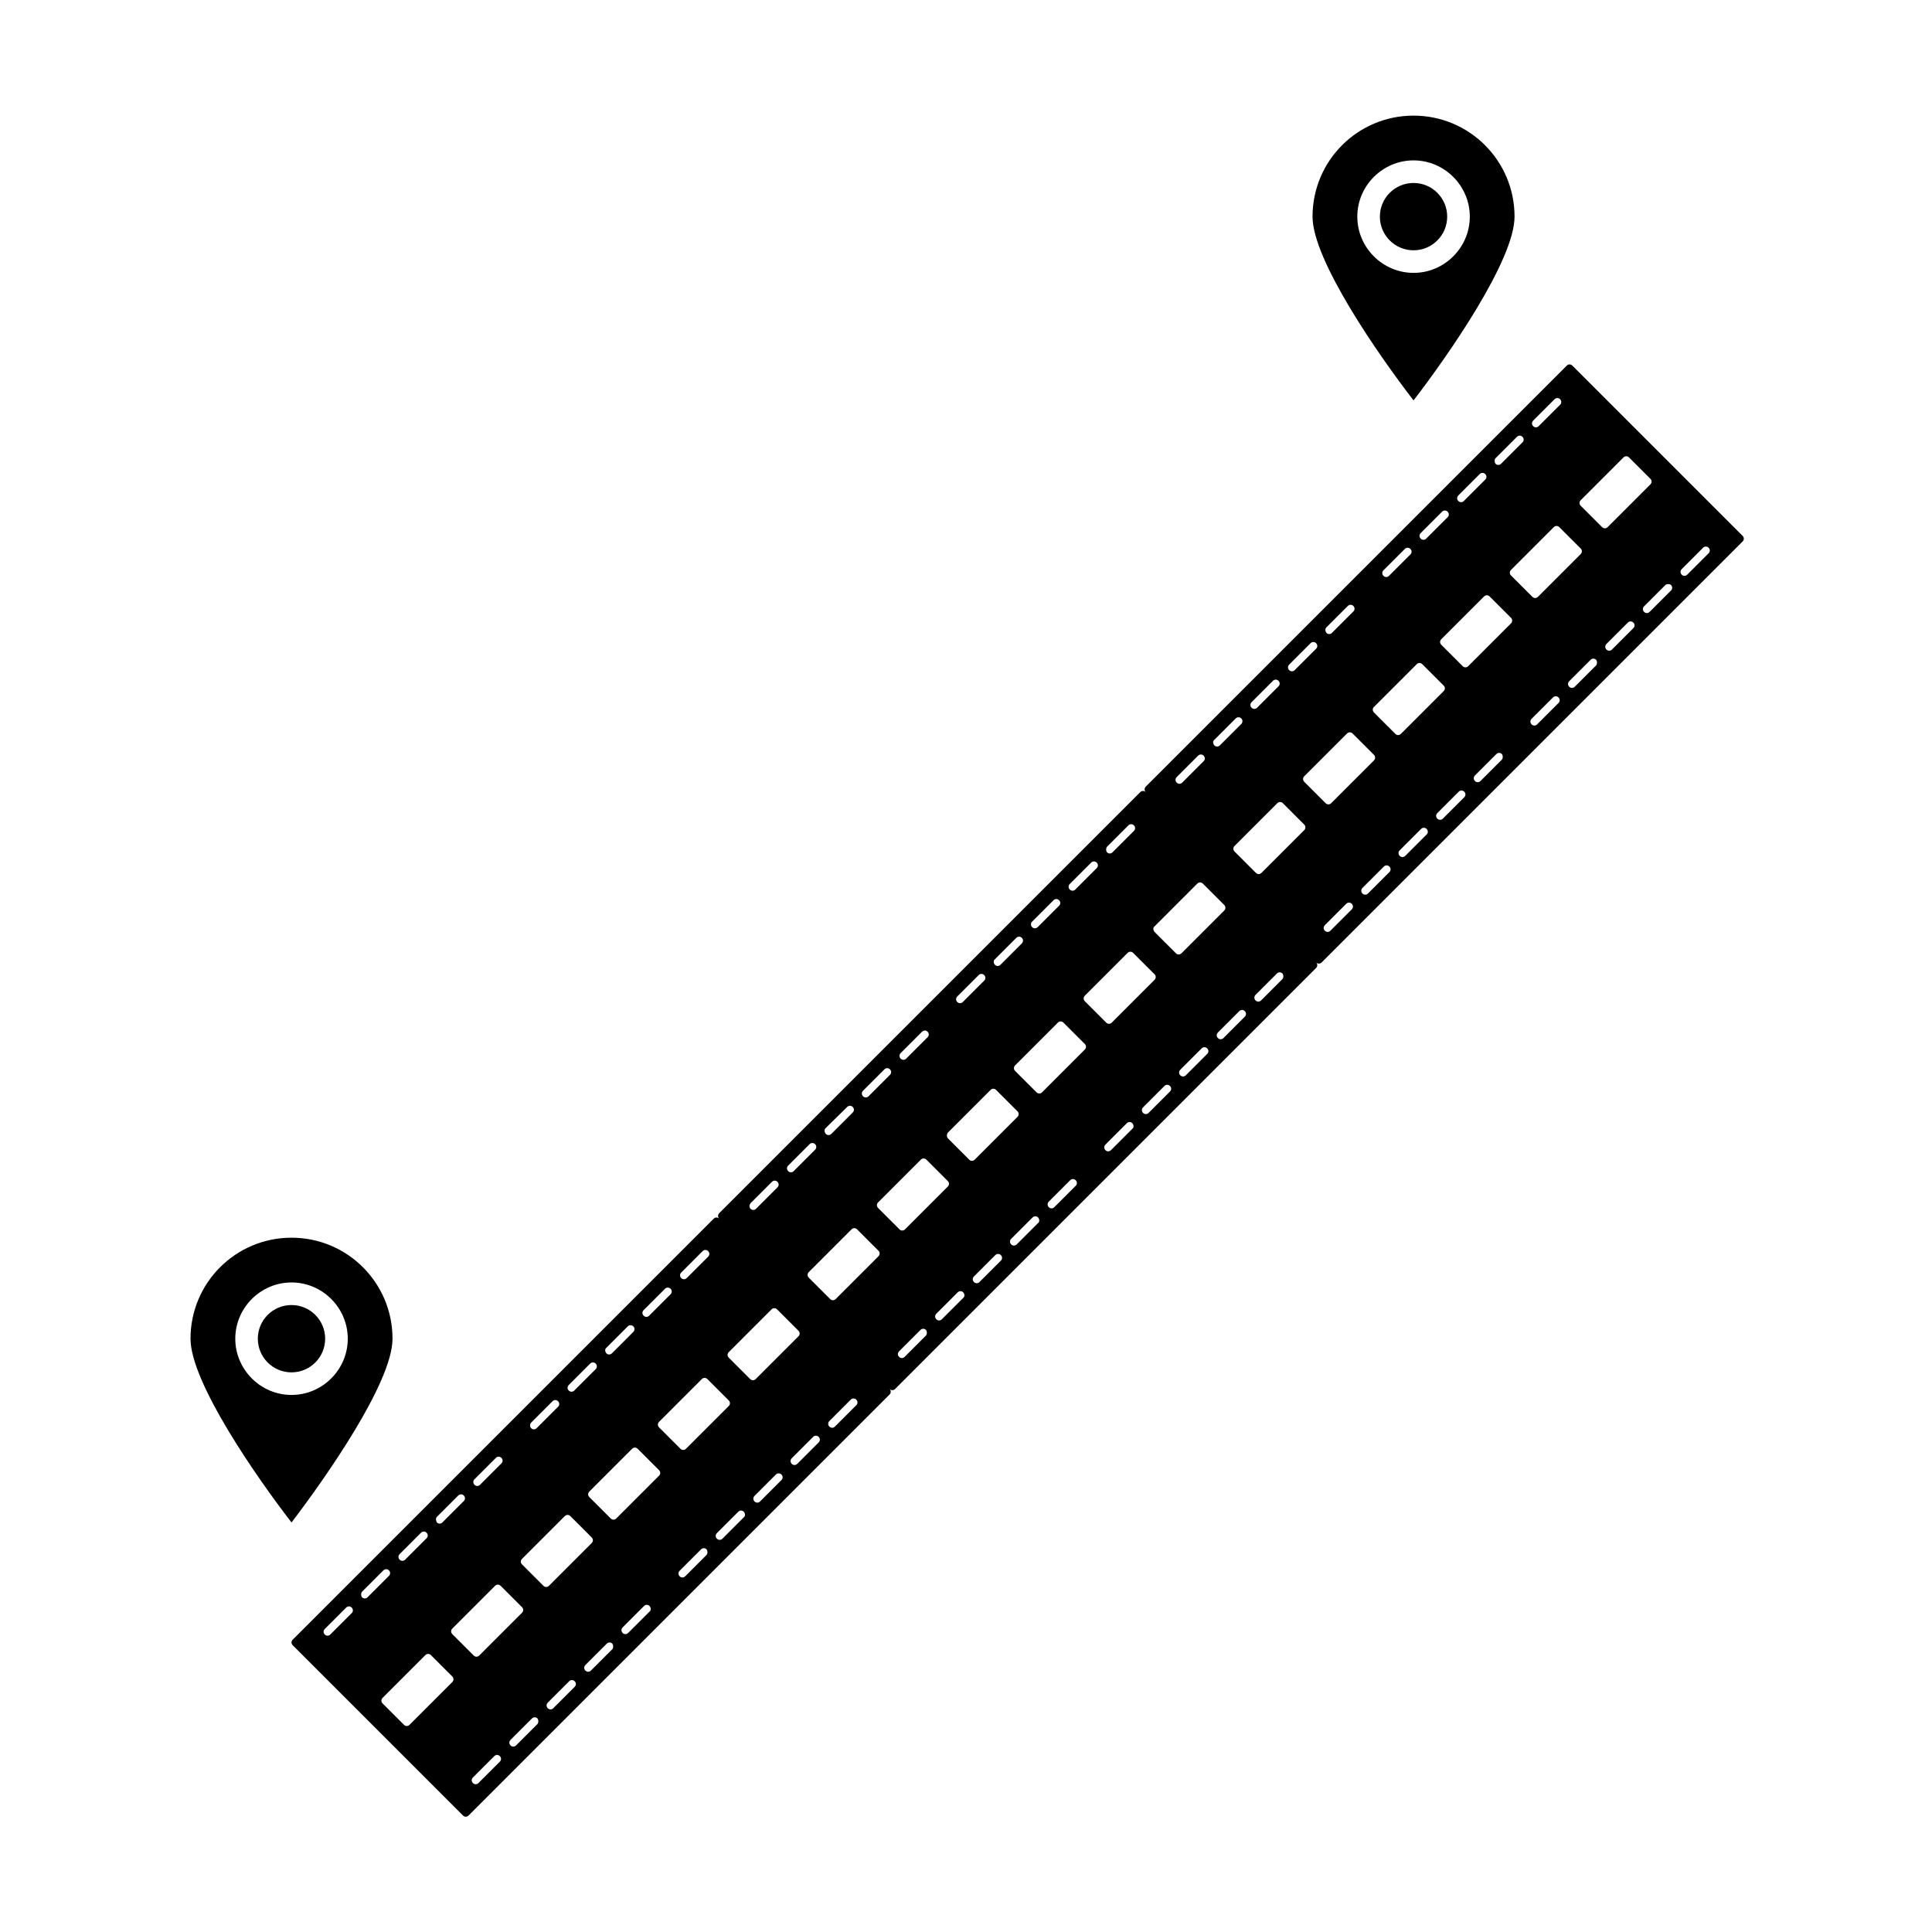
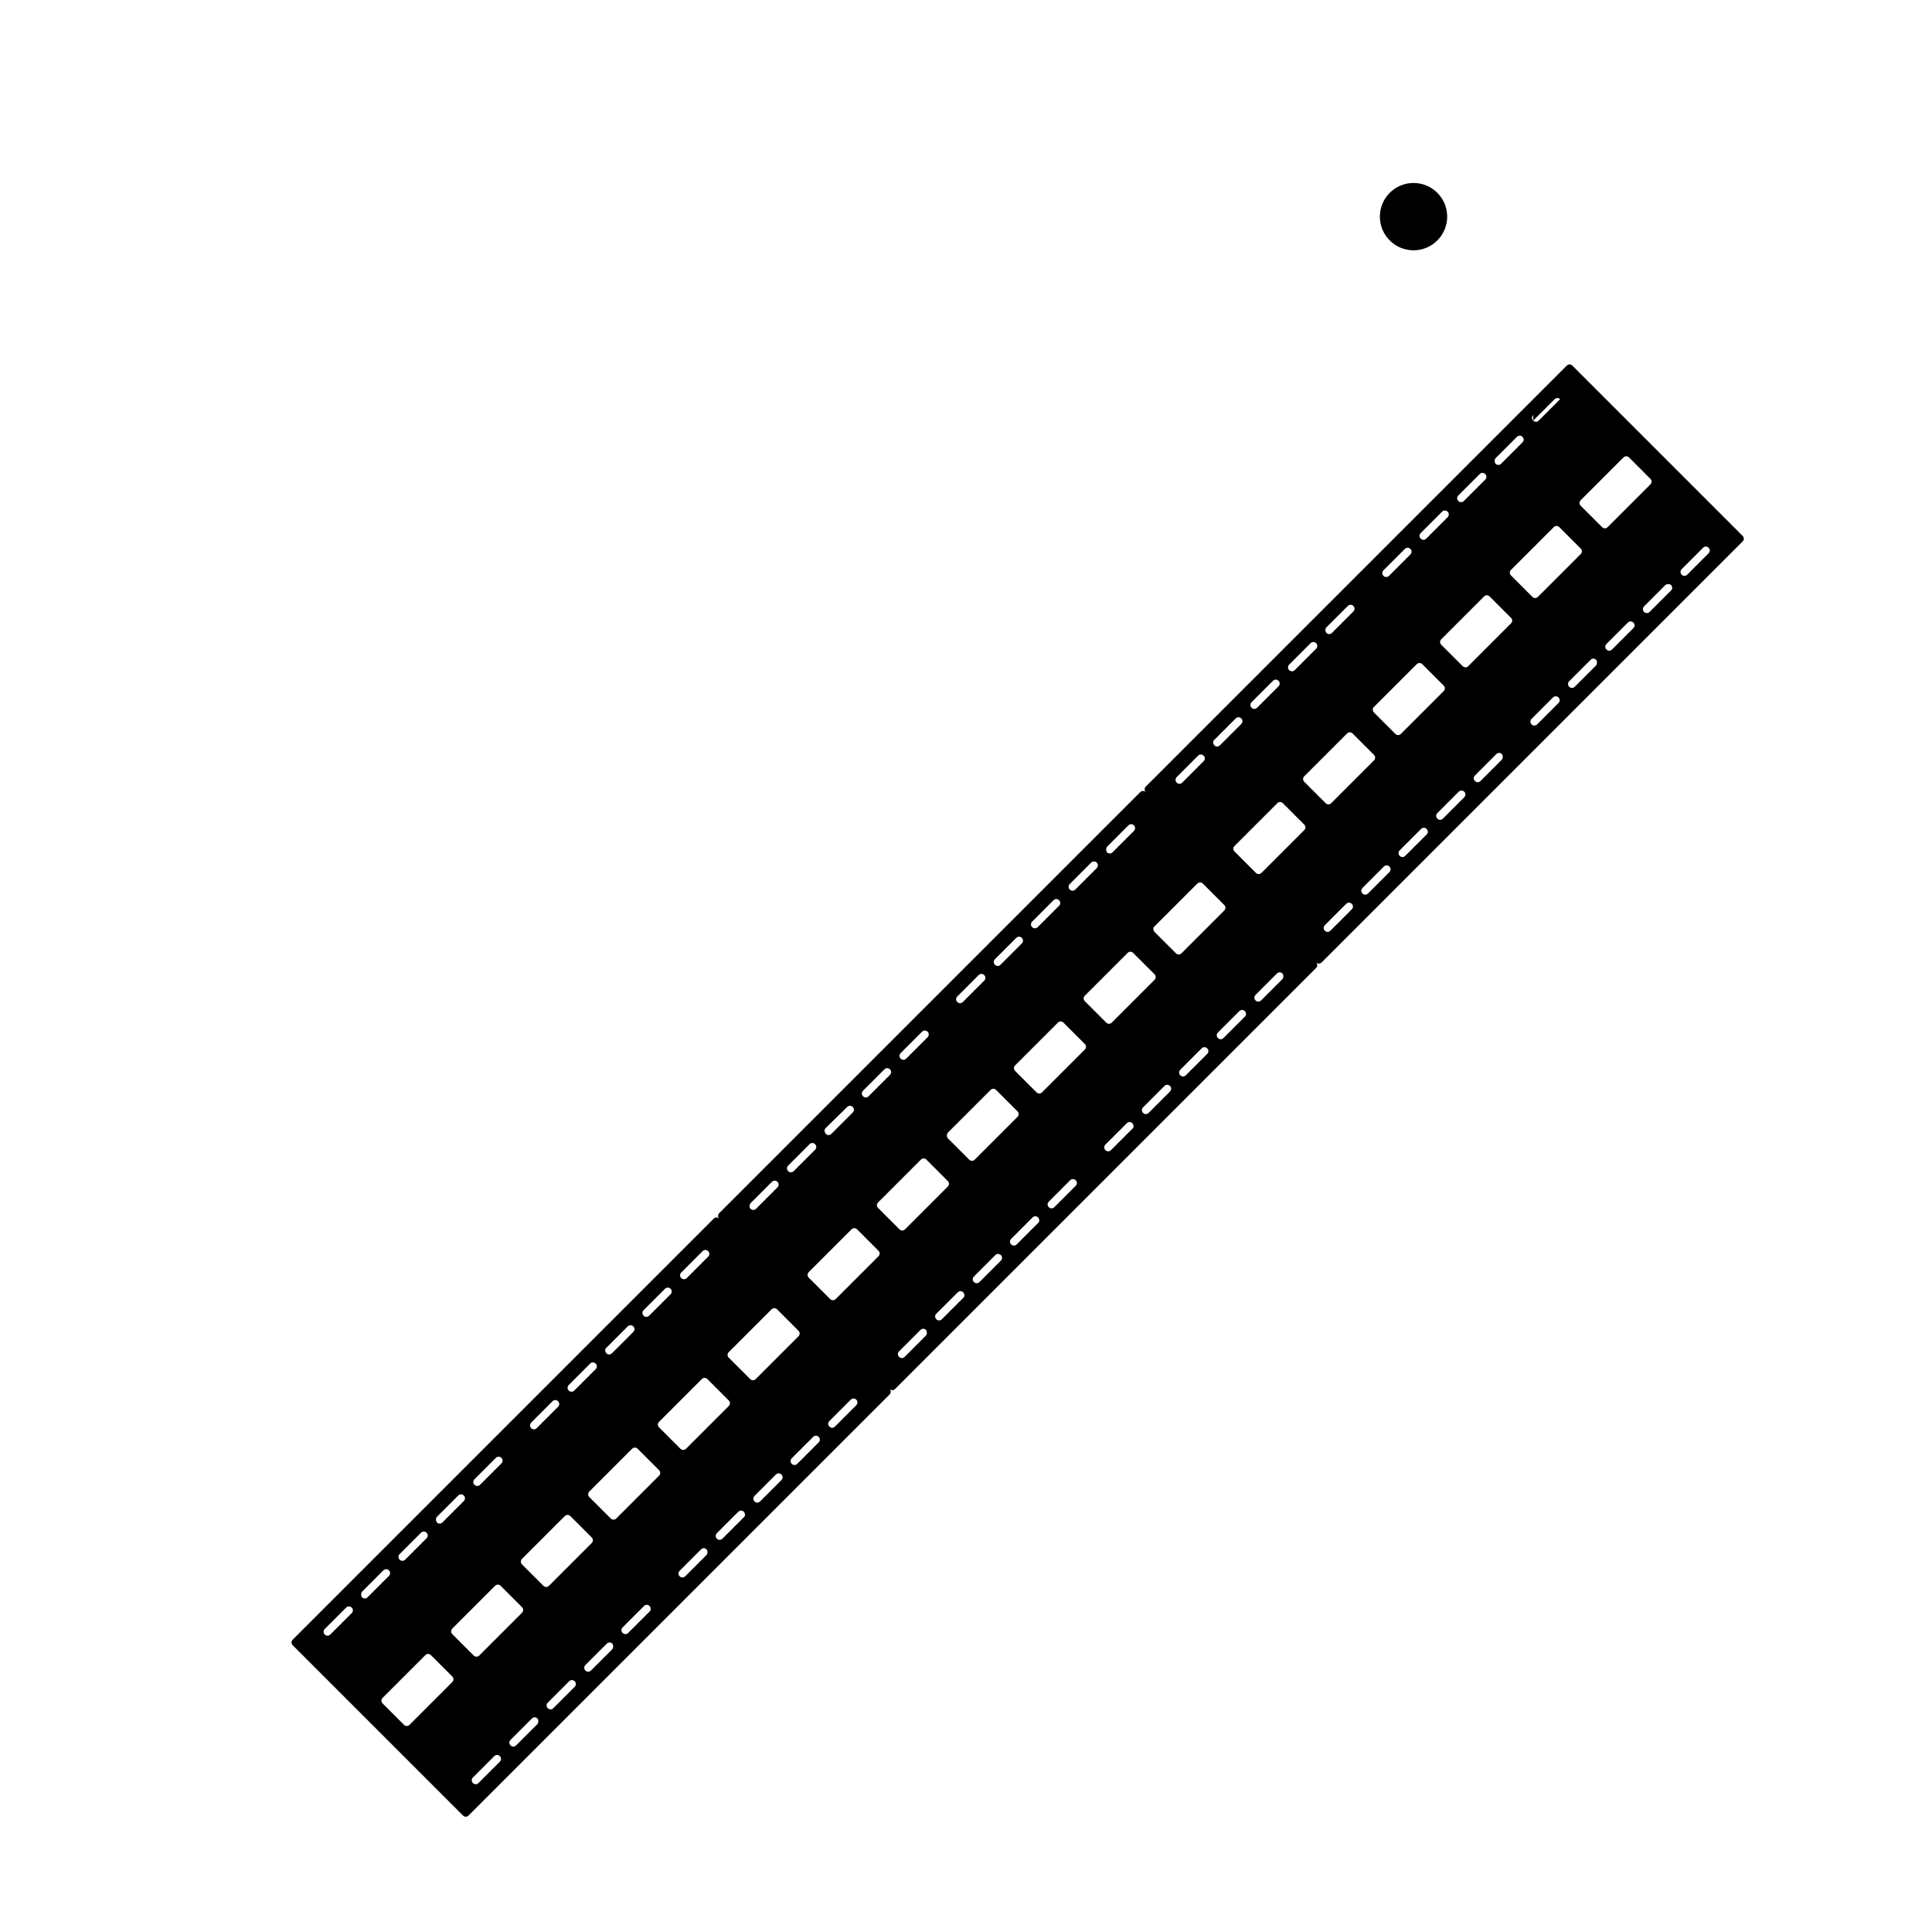
<svg xmlns="http://www.w3.org/2000/svg" fill="#000000" width="800px" height="800px" version="1.1" viewBox="144 144 512 512">
  <g>
    <path d="m527.52 201.41c0 4.926-3.992 8.922-8.918 8.922-4.93 0-8.922-3.996-8.922-8.922 0-4.93 3.992-8.922 8.922-8.922 4.926 0 8.918 3.992 8.918 8.922" />
-     <path d="m545.37 201.41c0-14.801-11.965-26.766-26.766-26.766-14.801 0-26.766 11.965-26.766 26.766 0 11.547 17.527 36.734 26.766 48.703 9.133-11.863 26.766-37.156 26.766-48.703zm-41.668 0c0-8.188 6.719-14.906 14.906-14.906s14.906 6.719 14.906 14.906-6.719 14.906-14.906 14.906c-8.188-0.004-14.906-6.719-14.906-14.906z" />
-     <path d="m230.17 498.77c0 4.93-3.992 8.922-8.922 8.922-4.926 0-8.922-3.992-8.922-8.922 0-4.926 3.996-8.922 8.922-8.922 4.93 0 8.922 3.996 8.922 8.922" />
-     <path d="m248.02 498.77c0-14.801-11.965-26.766-26.766-26.766s-26.766 11.965-26.766 26.766c0 11.547 17.527 36.734 26.766 48.703 9.133-11.965 26.766-37.156 26.766-48.703zm-41.668 0c0-8.188 6.719-14.906 14.906-14.906s14.906 6.719 14.906 14.906-6.719 14.906-14.906 14.906c-8.191 0-14.906-6.719-14.906-14.906z" />
-     <path d="m221.57 580 45.133 45.133c0.418 0.418 1.051 0.418 1.469 0l111.57-111.57c0.418-0.418 0.418-1.051 0-1.469 0.418 0.418 1.051 0.418 1.469 0l111.57-111.57c0.418-0.418 0.418-1.051 0-1.469 0.418 0.418 1.051 0.418 1.469 0l111.57-111.57c0.418-0.418 0.418-1.051 0-1.469l-45.133-45.133c-0.418-0.418-1.051-0.418-1.469 0l-111.57 111.57c-0.418 0.418-0.418 1.051 0 1.469-0.418-0.418-1.051-0.418-1.469 0l-111.57 111.57c-0.418 0.418-0.418 1.051 0 1.469-0.418-0.418-1.051-0.418-1.469 0l-111.57 111.57c-0.422 0.422-0.422 1.051 0 1.469zm54.895 30.859-5.668 5.668c-0.418 0.418-1.051 0.418-1.469 0s-0.418-1.051 0-1.469l5.668-5.668c0.418-0.418 1.051-0.418 1.469 0 0.418 0.418 0.418 1.051 0 1.469zm9.969-9.973-5.668 5.668c-0.418 0.418-1.051 0.418-1.469 0-0.418-0.418-0.418-1.051 0-1.469l5.668-5.668c0.418-0.418 1.051-0.418 1.469 0 0.316 0.422 0.316 1.051 0 1.469zm9.867-9.863-5.668 5.668c-0.418 0.418-1.051 0.418-1.469 0-0.418-0.418-0.418-1.051 0-1.469l5.668-5.668c0.418-0.418 1.051-0.418 1.469 0 0.422 0.418 0.422 1.047 0 1.469zm9.973-9.973-5.668 5.668c-0.418 0.418-1.051 0.418-1.469 0-0.418-0.418-0.418-1.051 0-1.469l5.668-5.668c0.418-0.418 1.051-0.418 1.469 0 0.312 0.418 0.312 1.051 0 1.469zm9.867-9.973-5.668 5.668c-0.418 0.418-1.051 0.418-1.469 0s-0.418-1.051 0-1.469l5.668-5.668c0.418-0.418 1.051-0.418 1.469 0 0.418 0.527 0.418 1.156 0 1.469zm15.113-15.008-5.668 5.668c-0.418 0.418-1.051 0.418-1.469 0-0.418-0.418-0.418-1.051 0-1.469l5.668-5.668c0.418-0.418 1.051-0.418 1.469 0 0.312 0.418 0.312 1.051 0 1.469zm9.867-9.973-5.668 5.668c-0.418 0.418-1.051 0.418-1.469 0s-0.418-1.051 0-1.469l5.668-5.668c0.418-0.418 1.051-0.418 1.469 0 0.418 0.527 0.418 1.156 0 1.469zm9.969-9.863-5.668 5.668c-0.418 0.418-1.051 0.418-1.469 0s-0.418-1.051 0-1.469l5.668-5.668c0.418-0.418 1.051-0.418 1.469 0 0.422 0.418 0.422 1.047 0 1.469zm9.867-9.973-5.668 5.668c-0.418 0.418-1.051 0.418-1.469 0-0.418-0.418-0.418-1.051 0-1.469l5.668-5.668c0.418-0.418 1.051-0.418 1.469 0 0.422 0.418 0.422 1.051 0 1.469zm9.973-9.867-5.668 5.668c-0.418 0.418-1.051 0.418-1.469 0-0.418-0.418-0.418-1.051 0-1.469l5.668-5.668c0.418-0.418 1.051-0.418 1.469 0 0.418 0.422 0.418 1.051 0 1.469zm18.473-18.473-5.668 5.668c-0.418 0.418-1.051 0.418-1.469 0s-0.418-1.051 0-1.469l5.668-5.668c0.418-0.418 1.051-0.418 1.469 0 0.312 0.418 0.312 1.051 0 1.469zm9.867-9.969-5.668 5.668c-0.418 0.418-1.051 0.418-1.469 0-0.418-0.418-0.418-1.051 0-1.469l5.668-5.668c0.418-0.418 1.051-0.418 1.469 0 0.418 0.523 0.418 1.152 0 1.469zm9.969-9.867-5.668 5.668c-0.418 0.418-1.051 0.418-1.469 0-0.418-0.418-0.418-1.051 0-1.469l5.668-5.668c0.418-0.418 1.051-0.418 1.469 0 0.422 0.418 0.422 1.047 0 1.469zm9.867-9.973-5.668 5.668c-0.418 0.418-1.051 0.418-1.469 0-0.418-0.418-0.418-1.051 0-1.469l5.668-5.668c0.418-0.418 1.051-0.418 1.469 0 0.418 0.523 0.418 1.156 0 1.469zm9.973-9.867-5.668 5.668c-0.418 0.418-1.051 0.418-1.469 0s-0.418-1.051 0-1.469l5.668-5.668c0.418-0.418 1.051-0.418 1.469 0 0.418 0.422 0.418 1.051 0 1.469zm15.008-15.113-5.668 5.668c-0.418 0.418-1.051 0.418-1.469 0-0.418-0.418-0.418-1.051 0-1.469l5.668-5.668c0.418-0.418 1.051-0.418 1.469 0 0.418 0.523 0.418 1.156 0 1.469zm9.973-9.867-5.668 5.668c-0.418 0.418-1.051 0.418-1.469 0s-0.418-1.051 0-1.469l5.668-5.668c0.418-0.418 1.051-0.418 1.469 0 0.418 0.422 0.418 1.051 0 1.469zm9.863-9.969-5.668 5.668c-0.418 0.418-1.051 0.418-1.469 0s-0.418-1.051 0-1.469l5.668-5.668c0.418-0.418 1.051-0.418 1.469 0 0.422 0.418 0.422 1.047 0 1.469zm9.973-9.867-5.668 5.668c-0.418 0.418-1.051 0.418-1.469 0-0.418-0.418-0.418-1.051 0-1.469l5.668-5.668c0.418-0.418 1.051-0.418 1.469 0 0.418 0.418 0.418 1.047 0 1.469zm9.973-9.973-5.668 5.668c-0.418 0.418-1.051 0.418-1.469 0-0.418-0.418-0.418-1.051 0-1.469l5.668-5.668c0.418-0.418 1.051-0.418 1.469 0 0.312 0.422 0.312 1.051 0 1.469zm12.699-12.805c-0.418 0.418-1.051 0.418-1.469 0s-0.418-1.051 0-1.469l5.668-5.668c0.418-0.418 1.051-0.418 1.469 0s0.418 1.051 0 1.469zm15.637-15.535-5.668 5.668c-0.418 0.418-1.051 0.418-1.469 0-0.418-0.418-0.418-1.051 0-1.469l5.668-5.668c0.418-0.418 1.051-0.418 1.469 0 0.422 0.422 0.422 1.051 0 1.469zm9.867-9.969-5.668 5.668c-0.418 0.418-1.051 0.418-1.469 0-0.418-0.418-0.418-1.051 0-1.469l5.668-5.668c0.418-0.418 1.051-0.418 1.469 0 0.422 0.418 0.422 1.152 0 1.469zm9.973-9.867-5.668 5.668c-0.418 0.418-1.051 0.418-1.469 0-0.418-0.418-0.418-1.051 0-1.469l5.668-5.668c0.418-0.418 1.051-0.418 1.469 0 0.418 0.418 0.418 1.051 0 1.469zm9.973-9.973-5.668 5.668c-0.418 0.418-1.051 0.418-1.469 0s-0.418-1.051 0-1.469l5.668-5.668c0.418-0.418 1.051-0.418 1.469 0 0.312 0.422 0.312 1.051 0 1.469zm15.008-15.008-5.668 5.668c-0.418 0.418-1.051 0.418-1.469 0-0.418-0.418-0.418-1.051 0-1.469l5.668-5.668c0.418-0.418 1.051-0.418 1.469 0 0.418 0.418 0.418 1.051 0 1.469zm9.973-9.973-5.668 5.668c-0.418 0.418-1.051 0.418-1.469 0s-0.418-1.051 0-1.469l5.668-5.668c0.418-0.418 1.051-0.418 1.469 0 0.312 0.422 0.312 1.051 0 1.469zm9.863-9.863-5.668 5.668c-0.418 0.418-1.051 0.418-1.469 0s-0.418-1.051 0-1.469l5.668-5.668c0.418-0.418 1.051-0.418 1.469 0 0.422 0.418 0.422 1.047 0 1.469zm12.805-15.641 5.668-5.668c0.418-0.418 1.051-0.418 1.469 0 0.418 0.418 0.418 1.051 0 1.469l-5.668 5.668c-0.418 0.418-1.051 0.418-1.469 0-0.418-0.418-0.418-1.047 0-1.469zm-2.832 4.199c0.418 0.418 0.418 1.051 0 1.469l-5.668 5.668c-0.418 0.418-1.051 0.418-1.469 0-0.418-0.418-0.418-1.051 0-1.469l5.668-5.668c0.418-0.316 1.047-0.316 1.469 0zm-23.93-22.461 11.336-11.336c0.418-0.418 1.051-0.418 1.469 0l5.668 5.668c0.418 0.418 0.418 1.051 0 1.469l-11.336 11.336c-0.418 0.418-1.051 0.418-1.469 0l-5.668-5.668c-0.422-0.422-0.422-1.051 0-1.469zm0 12.805c0.418 0.418 0.418 1.051 0 1.469l-11.336 11.336c-0.418 0.418-1.051 0.418-1.469 0l-5.668-5.668c-0.418-0.418-0.418-1.051 0-1.469l11.336-11.336c0.418-0.418 1.051-0.418 1.469 0zm-12.598-33.902 5.668-5.668c0.418-0.418 1.051-0.418 1.469 0s0.418 1.051 0 1.469l-5.668 5.668c-0.418 0.418-1.051 0.418-1.469 0s-0.418-1.051 0-1.469zm-9.969 9.969 5.668-5.668c0.418-0.418 1.051-0.418 1.469 0s0.418 1.051 0 1.469l-5.668 5.668c-0.418 0.418-1.051 0.418-1.469 0-0.316-0.418-0.316-1.152 0-1.469zm4.094 42.301c0.418 0.418 0.418 1.051 0 1.469l-11.336 11.336c-0.418 0.418-1.051 0.418-1.469 0l-5.672-5.668c-0.418-0.418-0.418-1.051 0-1.469l11.336-11.336c0.418-0.418 1.051-0.418 1.469 0zm-13.961-32.434 5.668-5.668c0.418-0.418 1.051-0.418 1.469 0 0.418 0.418 0.418 1.051 0 1.469l-5.668 5.668c-0.418 0.418-1.051 0.418-1.469 0-0.422-0.418-0.422-1.047 0-1.469zm-9.973 9.973 5.668-5.668c0.418-0.418 1.051-0.418 1.469 0 0.418 0.418 0.418 1.051 0 1.469l-5.668 5.668c-0.418 0.418-1.051 0.418-1.469 0-0.418-0.418-0.418-1.051 0-1.469zm-9.867 9.867 5.668-5.668c0.418-0.418 1.051-0.418 1.469 0 0.418 0.418 0.418 1.051 0 1.469l-5.668 5.668c-0.418 0.418-1.051 0.418-1.469 0-0.418-0.422-0.418-1.051 0-1.469zm-2.516 36.211 11.336-11.336c0.418-0.418 1.051-0.418 1.469 0l5.668 5.668c0.418 0.418 0.418 1.051 0 1.469l-11.336 11.336c-0.418 0.418-1.051 0.418-1.469 0l-5.668-5.668c-0.422-0.422-0.422-1.156 0-1.469zm0 12.699c0.418 0.418 0.418 1.051 0 1.469l-11.336 11.336c-0.418 0.418-1.051 0.418-1.469 0l-5.668-5.668c-0.418-0.418-0.418-1.051 0-1.469l11.336-11.336c0.418-0.418 1.051-0.418 1.469 0zm-12.598-33.797 5.668-5.668c0.418-0.418 1.051-0.418 1.469 0 0.418 0.418 0.418 1.051 0 1.469l-5.668 5.668c-0.418 0.418-1.051 0.418-1.469 0-0.312-0.418-0.418-1.051 0-1.469zm-9.867 9.867 5.668-5.668c0.418-0.418 1.051-0.418 1.469 0s0.418 1.051 0 1.469l-5.668 5.668c-0.418 0.418-1.051 0.418-1.469 0-0.418-0.422-0.418-1.051 0-1.469zm3.988 42.402c0.418 0.418 0.418 1.051 0 1.469l-11.336 11.336c-0.418 0.418-1.051 0.418-1.469 0l-5.668-5.668c-0.418-0.418-0.418-1.051 0-1.469l11.336-11.336c0.418-0.418 1.051-0.418 1.469 0zm-13.957-32.434 5.668-5.668c0.418-0.418 1.051-0.418 1.469 0s0.418 1.051 0 1.469l-5.668 5.668c-0.418 0.418-1.051 0.418-1.469 0-0.422-0.418-0.422-1.047 0-1.469zm-9.867 9.973 5.668-5.668c0.418-0.418 1.051-0.418 1.469 0 0.418 0.418 0.418 1.051 0 1.469l-5.668 5.668c-0.418 0.418-1.051 0.418-1.469 0-0.418-0.523-0.418-1.152 0-1.469zm-9.973 9.867 5.668-5.668c0.418-0.418 1.051-0.418 1.469 0 0.418 0.418 0.418 1.051 0 1.469l-5.668 5.668c-0.418 0.418-1.051 0.418-1.469 0-0.418-0.422-0.418-1.051 0-1.469zm-5.875 39.57 11.336-11.336c0.418-0.418 1.051-0.418 1.469 0l5.668 5.668c0.418 0.418 0.418 1.051 0 1.469l-11.336 11.336c-0.418 0.418-1.051 0.418-1.469 0l-5.668-5.668c-0.422-0.527-0.422-1.156 0-1.469zm0 12.699c0.418 0.418 0.418 1.051 0 1.469l-11.336 11.336c-0.418 0.418-1.051 0.418-1.469 0l-5.668-5.668c-0.418-0.418-0.418-1.051 0-1.469l11.336-11.336c0.418-0.418 1.051-0.418 1.469 0zm-12.598-33.797 5.668-5.668c0.418-0.418 1.051-0.418 1.469 0s0.418 1.051 0 1.469l-5.668 5.668c-0.418 0.418-1.051 0.418-1.469 0-0.312-0.422-0.312-1.051 0-1.469zm-9.863 9.867 5.668-5.668c0.418-0.418 1.051-0.418 1.469 0s0.418 1.051 0 1.469l-5.668 5.668c-0.418 0.418-1.051 0.418-1.469 0-0.422-0.422-0.422-1.051 0-1.469zm3.988 42.402c0.418 0.418 0.418 1.051 0 1.469l-11.336 11.336c-0.418 0.418-1.051 0.418-1.469 0l-5.668-5.668c-0.418-0.418-0.418-1.051 0-1.469l11.336-11.336c0.418-0.418 1.051-0.418 1.469 0zm-13.961-32.434 5.668-5.668c0.418-0.418 1.051-0.418 1.469 0 0.418 0.418 0.418 1.051 0 1.469l-5.668 5.668c-0.418 0.418-1.051 0.418-1.469 0-0.422-0.418-0.422-1.047 0-1.469zm-9.867 9.973 5.668-5.668c0.418-0.418 1.051-0.418 1.469 0s0.418 1.051 0 1.469l-5.668 5.668c-0.418 0.418-1.051 0.418-1.469 0-0.418-0.418-0.418-1.156 0-1.469zm-9.973 9.867 5.668-5.668c0.418-0.418 1.051-0.418 1.469 0 0.418 0.418 0.418 1.051 0 1.469l-5.668 5.668c-0.418 0.418-1.051 0.418-1.469 0-0.418-0.422-0.418-1.051 0-1.469zm-2.516 36.105 11.336-11.336c0.418-0.418 1.051-0.418 1.469 0l5.668 5.668c0.418 0.418 0.418 1.051 0 1.469l-11.336 11.336c-0.418 0.418-1.051 0.418-1.469 0l-5.668-5.668c-0.316-0.418-0.316-1.051 0-1.469zm0 12.805c0.418 0.418 0.418 1.051 0 1.469l-11.336 11.336c-0.418 0.418-1.051 0.418-1.469 0l-5.668-5.668c-0.418-0.418-0.418-1.051 0-1.469l11.336-11.336c0.418-0.418 1.051-0.418 1.469 0zm-12.492-33.902 5.668-5.668c0.418-0.418 1.051-0.418 1.469 0 0.418 0.418 0.418 1.051 0 1.469l-5.668 5.668c-0.418 0.418-1.051 0.418-1.469 0-0.418-0.418-0.418-1.051 0-1.469zm-4.305 4.305c0.418-0.418 1.051-0.418 1.469 0s0.418 1.051 0 1.469l-5.668 5.668c-0.418 0.418-1.051 0.418-1.469 0s-0.418-1.051 0-1.469zm-1.574 48.07c0.418 0.418 0.418 1.051 0 1.469l-11.336 11.336c-0.418 0.418-1.051 0.418-1.469 0l-5.668-5.668c-0.418-0.418-0.418-1.051 0-1.469l11.336-11.336c0.418-0.418 1.051-0.418 1.469 0zm-14.062-32.434 5.773-5.668c0.418-0.418 1.051-0.418 1.469 0s0.418 1.051 0 1.469l-5.668 5.668c-0.418 0.418-1.051 0.418-1.469 0-0.422-0.523-0.422-1.152-0.105-1.469zm-9.867 9.867 5.668-5.668c0.418-0.418 1.051-0.418 1.469 0 0.418 0.418 0.418 1.051 0 1.469l-5.668 5.668c-0.418 0.418-1.051 0.418-1.469 0-0.418-0.418-0.418-1.051 0-1.469zm-9.973 9.973 5.668-5.668c0.418-0.418 1.051-0.418 1.469 0 0.418 0.418 0.418 1.051 0 1.469l-5.668 5.668c-0.418 0.418-1.051 0.418-1.469 0-0.418-0.422-0.312-1.051 0-1.469zm-5.769 39.465 11.336-11.336c0.418-0.418 1.051-0.418 1.469 0l5.668 5.668c0.418 0.418 0.418 1.051 0 1.469l-11.336 11.336c-0.418 0.418-1.051 0.418-1.469 0l-5.668-5.668c-0.422-0.422-0.422-1.051 0-1.469zm0 12.805c0.418 0.418 0.418 1.051 0 1.469l-11.336 11.336c-0.418 0.418-1.051 0.418-1.469 0l-5.668-5.668c-0.418-0.418-0.418-1.051 0-1.469l11.336-11.336c0.418-0.418 1.051-0.418 1.469 0zm-12.598-33.902 5.668-5.668c0.418-0.418 1.051-0.418 1.469 0 0.418 0.418 0.418 1.051 0 1.469l-5.668 5.668c-0.418 0.418-1.051 0.418-1.469 0s-0.418-1.051 0-1.469zm-9.969 9.973 5.668-5.668c0.418-0.418 1.051-0.418 1.469 0s0.418 1.051 0 1.469l-5.668 5.668c-0.418 0.418-1.051 0.418-1.469 0-0.422-0.422-0.422-1.051 0-1.469zm4.09 42.402c0.418 0.418 0.418 1.051 0 1.469l-11.336 11.336c-0.418 0.418-1.051 0.418-1.469 0l-5.668-5.668c-0.418-0.418-0.418-1.051 0-1.469l11.336-11.336c0.418-0.418 1.051-0.418 1.469 0zm-13.957-32.434 5.668-5.668c0.418-0.418 1.051-0.418 1.469 0s0.418 1.051 0 1.469l-5.668 5.668c-0.418 0.418-1.051 0.418-1.469 0-0.422-0.523-0.422-1.152 0-1.469zm-9.973 9.867 5.668-5.668c0.418-0.418 1.051-0.418 1.469 0 0.418 0.418 0.418 1.051 0 1.469l-5.668 5.668c-0.418 0.418-1.051 0.418-1.469 0-0.418-0.418-0.418-1.051 0-1.469zm-9.969 9.973 5.668-5.668c0.418-0.418 1.051-0.418 1.469 0 0.418 0.418 0.418 1.051 0 1.469l-5.668 5.668c-0.418 0.418-1.051 0.418-1.469 0-0.422-0.422-0.316-1.156 0-1.469zm-2.414 36.105 11.336-11.336c0.418-0.418 1.051-0.418 1.469 0l5.668 5.668c0.418 0.418 0.418 1.051 0 1.469l-11.336 11.336c-0.418 0.418-1.051 0.418-1.469 0l-5.668-5.668c-0.422-0.422-0.422-1.051 0-1.469zm0 12.805c0.418 0.418 0.418 1.051 0 1.469l-11.336 11.336c-0.418 0.418-1.051 0.418-1.469 0l-5.668-5.668c-0.418-0.418-0.418-1.051 0-1.469l11.336-11.336c0.418-0.418 1.051-0.418 1.469 0zm-12.598-33.902 5.668-5.668c0.418-0.418 1.051-0.418 1.469 0 0.418 0.418 0.418 1.051 0 1.469l-5.668 5.668c-0.418 0.418-1.051 0.418-1.469 0-0.418-0.418-0.418-1.051 0-1.469zm-9.969 9.973 5.668-5.668c0.418-0.418 1.051-0.418 1.469 0 0.418 0.418 0.418 1.051 0 1.469l-5.668 5.668c-0.418 0.418-1.051 0.418-1.469 0-0.316-0.527-0.316-1.156 0-1.469zm4.09 42.297c0.418 0.418 0.418 1.051 0 1.469l-11.336 11.336c-0.418 0.418-1.051 0.418-1.469 0l-5.668-5.668c-0.418-0.418-0.418-1.051 0-1.469l11.336-11.336c0.418-0.418 1.051-0.418 1.469 0zm-13.957-32.434 5.668-5.668c0.418-0.418 1.051-0.418 1.469 0 0.418 0.418 0.418 1.051 0 1.469l-5.668 5.668c-0.418 0.418-1.051 0.418-1.469 0-0.422-0.418-0.422-1.047 0-1.469zm-9.973 9.973 5.668-5.668c0.418-0.418 1.051-0.418 1.469 0 0.418 0.418 0.418 1.051 0 1.469l-5.668 5.668c-0.418 0.418-1.051 0.418-1.469 0-0.312-0.418-0.312-1.051 0-1.469zm-9.867 9.867 5.668-5.668c0.418-0.418 1.051-0.418 1.469 0 0.418 0.418 0.418 1.051 0 1.469l-5.668 5.668c-0.418 0.418-1.051 0.418-1.469 0-0.418-0.422-0.418-1.051 0-1.469z" />
+     <path d="m221.57 580 45.133 45.133c0.418 0.418 1.051 0.418 1.469 0l111.57-111.57c0.418-0.418 0.418-1.051 0-1.469 0.418 0.418 1.051 0.418 1.469 0l111.57-111.57c0.418-0.418 0.418-1.051 0-1.469 0.418 0.418 1.051 0.418 1.469 0l111.57-111.57c0.418-0.418 0.418-1.051 0-1.469l-45.133-45.133c-0.418-0.418-1.051-0.418-1.469 0l-111.57 111.57c-0.418 0.418-0.418 1.051 0 1.469-0.418-0.418-1.051-0.418-1.469 0l-111.57 111.57c-0.418 0.418-0.418 1.051 0 1.469-0.418-0.418-1.051-0.418-1.469 0l-111.57 111.57c-0.422 0.422-0.422 1.051 0 1.469zm54.895 30.859-5.668 5.668c-0.418 0.418-1.051 0.418-1.469 0s-0.418-1.051 0-1.469l5.668-5.668c0.418-0.418 1.051-0.418 1.469 0 0.418 0.418 0.418 1.051 0 1.469zm9.969-9.973-5.668 5.668c-0.418 0.418-1.051 0.418-1.469 0-0.418-0.418-0.418-1.051 0-1.469l5.668-5.668c0.418-0.418 1.051-0.418 1.469 0 0.316 0.422 0.316 1.051 0 1.469zm9.867-9.863-5.668 5.668c-0.418 0.418-1.051 0.418-1.469 0-0.418-0.418-0.418-1.051 0-1.469l5.668-5.668c0.418-0.418 1.051-0.418 1.469 0 0.422 0.418 0.422 1.047 0 1.469zm9.973-9.973-5.668 5.668c-0.418 0.418-1.051 0.418-1.469 0-0.418-0.418-0.418-1.051 0-1.469l5.668-5.668c0.418-0.418 1.051-0.418 1.469 0 0.312 0.418 0.312 1.051 0 1.469zm9.867-9.973-5.668 5.668c-0.418 0.418-1.051 0.418-1.469 0s-0.418-1.051 0-1.469l5.668-5.668c0.418-0.418 1.051-0.418 1.469 0 0.418 0.527 0.418 1.156 0 1.469zm15.113-15.008-5.668 5.668c-0.418 0.418-1.051 0.418-1.469 0-0.418-0.418-0.418-1.051 0-1.469l5.668-5.668c0.418-0.418 1.051-0.418 1.469 0 0.312 0.418 0.312 1.051 0 1.469zm9.867-9.973-5.668 5.668c-0.418 0.418-1.051 0.418-1.469 0s-0.418-1.051 0-1.469l5.668-5.668c0.418-0.418 1.051-0.418 1.469 0 0.418 0.527 0.418 1.156 0 1.469zm9.969-9.863-5.668 5.668c-0.418 0.418-1.051 0.418-1.469 0s-0.418-1.051 0-1.469l5.668-5.668c0.418-0.418 1.051-0.418 1.469 0 0.422 0.418 0.422 1.047 0 1.469zm9.867-9.973-5.668 5.668c-0.418 0.418-1.051 0.418-1.469 0-0.418-0.418-0.418-1.051 0-1.469l5.668-5.668c0.418-0.418 1.051-0.418 1.469 0 0.422 0.418 0.422 1.051 0 1.469zm9.973-9.867-5.668 5.668c-0.418 0.418-1.051 0.418-1.469 0-0.418-0.418-0.418-1.051 0-1.469l5.668-5.668c0.418-0.418 1.051-0.418 1.469 0 0.418 0.422 0.418 1.051 0 1.469zm18.473-18.473-5.668 5.668c-0.418 0.418-1.051 0.418-1.469 0s-0.418-1.051 0-1.469l5.668-5.668c0.418-0.418 1.051-0.418 1.469 0 0.312 0.418 0.312 1.051 0 1.469zm9.867-9.969-5.668 5.668c-0.418 0.418-1.051 0.418-1.469 0-0.418-0.418-0.418-1.051 0-1.469l5.668-5.668c0.418-0.418 1.051-0.418 1.469 0 0.418 0.523 0.418 1.152 0 1.469zm9.969-9.867-5.668 5.668c-0.418 0.418-1.051 0.418-1.469 0-0.418-0.418-0.418-1.051 0-1.469l5.668-5.668c0.418-0.418 1.051-0.418 1.469 0 0.422 0.418 0.422 1.047 0 1.469zm9.867-9.973-5.668 5.668c-0.418 0.418-1.051 0.418-1.469 0-0.418-0.418-0.418-1.051 0-1.469l5.668-5.668c0.418-0.418 1.051-0.418 1.469 0 0.418 0.523 0.418 1.156 0 1.469zm9.973-9.867-5.668 5.668c-0.418 0.418-1.051 0.418-1.469 0s-0.418-1.051 0-1.469l5.668-5.668c0.418-0.418 1.051-0.418 1.469 0 0.418 0.422 0.418 1.051 0 1.469zm15.008-15.113-5.668 5.668c-0.418 0.418-1.051 0.418-1.469 0-0.418-0.418-0.418-1.051 0-1.469l5.668-5.668c0.418-0.418 1.051-0.418 1.469 0 0.418 0.523 0.418 1.156 0 1.469zm9.973-9.867-5.668 5.668c-0.418 0.418-1.051 0.418-1.469 0s-0.418-1.051 0-1.469l5.668-5.668c0.418-0.418 1.051-0.418 1.469 0 0.418 0.422 0.418 1.051 0 1.469zm9.863-9.969-5.668 5.668c-0.418 0.418-1.051 0.418-1.469 0s-0.418-1.051 0-1.469l5.668-5.668c0.418-0.418 1.051-0.418 1.469 0 0.422 0.418 0.422 1.047 0 1.469zm9.973-9.867-5.668 5.668c-0.418 0.418-1.051 0.418-1.469 0-0.418-0.418-0.418-1.051 0-1.469l5.668-5.668c0.418-0.418 1.051-0.418 1.469 0 0.418 0.418 0.418 1.047 0 1.469zm9.973-9.973-5.668 5.668c-0.418 0.418-1.051 0.418-1.469 0-0.418-0.418-0.418-1.051 0-1.469l5.668-5.668c0.418-0.418 1.051-0.418 1.469 0 0.312 0.422 0.312 1.051 0 1.469zm12.699-12.805c-0.418 0.418-1.051 0.418-1.469 0s-0.418-1.051 0-1.469l5.668-5.668c0.418-0.418 1.051-0.418 1.469 0s0.418 1.051 0 1.469zm15.637-15.535-5.668 5.668c-0.418 0.418-1.051 0.418-1.469 0-0.418-0.418-0.418-1.051 0-1.469l5.668-5.668c0.418-0.418 1.051-0.418 1.469 0 0.422 0.422 0.422 1.051 0 1.469zm9.867-9.969-5.668 5.668c-0.418 0.418-1.051 0.418-1.469 0-0.418-0.418-0.418-1.051 0-1.469l5.668-5.668c0.418-0.418 1.051-0.418 1.469 0 0.422 0.418 0.422 1.152 0 1.469zm9.973-9.867-5.668 5.668c-0.418 0.418-1.051 0.418-1.469 0-0.418-0.418-0.418-1.051 0-1.469l5.668-5.668c0.418-0.418 1.051-0.418 1.469 0 0.418 0.418 0.418 1.051 0 1.469zm9.973-9.973-5.668 5.668c-0.418 0.418-1.051 0.418-1.469 0s-0.418-1.051 0-1.469l5.668-5.668c0.418-0.418 1.051-0.418 1.469 0 0.312 0.422 0.312 1.051 0 1.469zm15.008-15.008-5.668 5.668c-0.418 0.418-1.051 0.418-1.469 0-0.418-0.418-0.418-1.051 0-1.469l5.668-5.668c0.418-0.418 1.051-0.418 1.469 0 0.418 0.418 0.418 1.051 0 1.469zm9.973-9.973-5.668 5.668c-0.418 0.418-1.051 0.418-1.469 0s-0.418-1.051 0-1.469l5.668-5.668c0.418-0.418 1.051-0.418 1.469 0 0.312 0.422 0.312 1.051 0 1.469zm9.863-9.863-5.668 5.668c-0.418 0.418-1.051 0.418-1.469 0s-0.418-1.051 0-1.469l5.668-5.668c0.418-0.418 1.051-0.418 1.469 0 0.422 0.418 0.422 1.047 0 1.469zm12.805-15.641 5.668-5.668c0.418-0.418 1.051-0.418 1.469 0 0.418 0.418 0.418 1.051 0 1.469l-5.668 5.668c-0.418 0.418-1.051 0.418-1.469 0-0.418-0.418-0.418-1.047 0-1.469zm-2.832 4.199c0.418 0.418 0.418 1.051 0 1.469l-5.668 5.668c-0.418 0.418-1.051 0.418-1.469 0-0.418-0.418-0.418-1.051 0-1.469l5.668-5.668c0.418-0.316 1.047-0.316 1.469 0zm-23.93-22.461 11.336-11.336c0.418-0.418 1.051-0.418 1.469 0l5.668 5.668c0.418 0.418 0.418 1.051 0 1.469l-11.336 11.336c-0.418 0.418-1.051 0.418-1.469 0l-5.668-5.668c-0.422-0.422-0.422-1.051 0-1.469zm0 12.805c0.418 0.418 0.418 1.051 0 1.469l-11.336 11.336c-0.418 0.418-1.051 0.418-1.469 0l-5.668-5.668c-0.418-0.418-0.418-1.051 0-1.469l11.336-11.336c0.418-0.418 1.051-0.418 1.469 0zm-12.598-33.902 5.668-5.668c0.418-0.418 1.051-0.418 1.469 0l-5.668 5.668c-0.418 0.418-1.051 0.418-1.469 0s-0.418-1.051 0-1.469zm-9.969 9.969 5.668-5.668c0.418-0.418 1.051-0.418 1.469 0s0.418 1.051 0 1.469l-5.668 5.668c-0.418 0.418-1.051 0.418-1.469 0-0.316-0.418-0.316-1.152 0-1.469zm4.094 42.301c0.418 0.418 0.418 1.051 0 1.469l-11.336 11.336c-0.418 0.418-1.051 0.418-1.469 0l-5.672-5.668c-0.418-0.418-0.418-1.051 0-1.469l11.336-11.336c0.418-0.418 1.051-0.418 1.469 0zm-13.961-32.434 5.668-5.668c0.418-0.418 1.051-0.418 1.469 0 0.418 0.418 0.418 1.051 0 1.469l-5.668 5.668c-0.418 0.418-1.051 0.418-1.469 0-0.422-0.418-0.422-1.047 0-1.469zm-9.973 9.973 5.668-5.668c0.418-0.418 1.051-0.418 1.469 0 0.418 0.418 0.418 1.051 0 1.469l-5.668 5.668c-0.418 0.418-1.051 0.418-1.469 0-0.418-0.418-0.418-1.051 0-1.469zm-9.867 9.867 5.668-5.668c0.418-0.418 1.051-0.418 1.469 0 0.418 0.418 0.418 1.051 0 1.469l-5.668 5.668c-0.418 0.418-1.051 0.418-1.469 0-0.418-0.422-0.418-1.051 0-1.469zm-2.516 36.211 11.336-11.336c0.418-0.418 1.051-0.418 1.469 0l5.668 5.668c0.418 0.418 0.418 1.051 0 1.469l-11.336 11.336c-0.418 0.418-1.051 0.418-1.469 0l-5.668-5.668c-0.422-0.422-0.422-1.156 0-1.469zm0 12.699c0.418 0.418 0.418 1.051 0 1.469l-11.336 11.336c-0.418 0.418-1.051 0.418-1.469 0l-5.668-5.668c-0.418-0.418-0.418-1.051 0-1.469l11.336-11.336c0.418-0.418 1.051-0.418 1.469 0zm-12.598-33.797 5.668-5.668c0.418-0.418 1.051-0.418 1.469 0 0.418 0.418 0.418 1.051 0 1.469l-5.668 5.668c-0.418 0.418-1.051 0.418-1.469 0-0.312-0.418-0.418-1.051 0-1.469zm-9.867 9.867 5.668-5.668c0.418-0.418 1.051-0.418 1.469 0s0.418 1.051 0 1.469l-5.668 5.668c-0.418 0.418-1.051 0.418-1.469 0-0.418-0.422-0.418-1.051 0-1.469zm3.988 42.402c0.418 0.418 0.418 1.051 0 1.469l-11.336 11.336c-0.418 0.418-1.051 0.418-1.469 0l-5.668-5.668c-0.418-0.418-0.418-1.051 0-1.469l11.336-11.336c0.418-0.418 1.051-0.418 1.469 0zm-13.957-32.434 5.668-5.668c0.418-0.418 1.051-0.418 1.469 0s0.418 1.051 0 1.469l-5.668 5.668c-0.418 0.418-1.051 0.418-1.469 0-0.422-0.418-0.422-1.047 0-1.469zm-9.867 9.973 5.668-5.668c0.418-0.418 1.051-0.418 1.469 0 0.418 0.418 0.418 1.051 0 1.469l-5.668 5.668c-0.418 0.418-1.051 0.418-1.469 0-0.418-0.523-0.418-1.152 0-1.469zm-9.973 9.867 5.668-5.668c0.418-0.418 1.051-0.418 1.469 0 0.418 0.418 0.418 1.051 0 1.469l-5.668 5.668c-0.418 0.418-1.051 0.418-1.469 0-0.418-0.422-0.418-1.051 0-1.469zm-5.875 39.57 11.336-11.336c0.418-0.418 1.051-0.418 1.469 0l5.668 5.668c0.418 0.418 0.418 1.051 0 1.469l-11.336 11.336c-0.418 0.418-1.051 0.418-1.469 0l-5.668-5.668c-0.422-0.527-0.422-1.156 0-1.469zm0 12.699c0.418 0.418 0.418 1.051 0 1.469l-11.336 11.336c-0.418 0.418-1.051 0.418-1.469 0l-5.668-5.668c-0.418-0.418-0.418-1.051 0-1.469l11.336-11.336c0.418-0.418 1.051-0.418 1.469 0zm-12.598-33.797 5.668-5.668c0.418-0.418 1.051-0.418 1.469 0s0.418 1.051 0 1.469l-5.668 5.668c-0.418 0.418-1.051 0.418-1.469 0-0.312-0.422-0.312-1.051 0-1.469zm-9.863 9.867 5.668-5.668c0.418-0.418 1.051-0.418 1.469 0s0.418 1.051 0 1.469l-5.668 5.668c-0.418 0.418-1.051 0.418-1.469 0-0.422-0.422-0.422-1.051 0-1.469zm3.988 42.402c0.418 0.418 0.418 1.051 0 1.469l-11.336 11.336c-0.418 0.418-1.051 0.418-1.469 0l-5.668-5.668c-0.418-0.418-0.418-1.051 0-1.469l11.336-11.336c0.418-0.418 1.051-0.418 1.469 0zm-13.961-32.434 5.668-5.668c0.418-0.418 1.051-0.418 1.469 0 0.418 0.418 0.418 1.051 0 1.469l-5.668 5.668c-0.418 0.418-1.051 0.418-1.469 0-0.422-0.418-0.422-1.047 0-1.469zm-9.867 9.973 5.668-5.668c0.418-0.418 1.051-0.418 1.469 0s0.418 1.051 0 1.469l-5.668 5.668c-0.418 0.418-1.051 0.418-1.469 0-0.418-0.418-0.418-1.156 0-1.469zm-9.973 9.867 5.668-5.668c0.418-0.418 1.051-0.418 1.469 0 0.418 0.418 0.418 1.051 0 1.469l-5.668 5.668c-0.418 0.418-1.051 0.418-1.469 0-0.418-0.422-0.418-1.051 0-1.469zm-2.516 36.105 11.336-11.336c0.418-0.418 1.051-0.418 1.469 0l5.668 5.668c0.418 0.418 0.418 1.051 0 1.469l-11.336 11.336c-0.418 0.418-1.051 0.418-1.469 0l-5.668-5.668c-0.316-0.418-0.316-1.051 0-1.469zm0 12.805c0.418 0.418 0.418 1.051 0 1.469l-11.336 11.336c-0.418 0.418-1.051 0.418-1.469 0l-5.668-5.668c-0.418-0.418-0.418-1.051 0-1.469l11.336-11.336c0.418-0.418 1.051-0.418 1.469 0zm-12.492-33.902 5.668-5.668c0.418-0.418 1.051-0.418 1.469 0 0.418 0.418 0.418 1.051 0 1.469l-5.668 5.668c-0.418 0.418-1.051 0.418-1.469 0-0.418-0.418-0.418-1.051 0-1.469zm-4.305 4.305c0.418-0.418 1.051-0.418 1.469 0s0.418 1.051 0 1.469l-5.668 5.668c-0.418 0.418-1.051 0.418-1.469 0s-0.418-1.051 0-1.469zm-1.574 48.07c0.418 0.418 0.418 1.051 0 1.469l-11.336 11.336c-0.418 0.418-1.051 0.418-1.469 0l-5.668-5.668c-0.418-0.418-0.418-1.051 0-1.469l11.336-11.336c0.418-0.418 1.051-0.418 1.469 0zm-14.062-32.434 5.773-5.668c0.418-0.418 1.051-0.418 1.469 0s0.418 1.051 0 1.469l-5.668 5.668c-0.418 0.418-1.051 0.418-1.469 0-0.422-0.523-0.422-1.152-0.105-1.469zm-9.867 9.867 5.668-5.668c0.418-0.418 1.051-0.418 1.469 0 0.418 0.418 0.418 1.051 0 1.469l-5.668 5.668c-0.418 0.418-1.051 0.418-1.469 0-0.418-0.418-0.418-1.051 0-1.469zm-9.973 9.973 5.668-5.668c0.418-0.418 1.051-0.418 1.469 0 0.418 0.418 0.418 1.051 0 1.469l-5.668 5.668c-0.418 0.418-1.051 0.418-1.469 0-0.418-0.422-0.312-1.051 0-1.469zm-5.769 39.465 11.336-11.336c0.418-0.418 1.051-0.418 1.469 0l5.668 5.668c0.418 0.418 0.418 1.051 0 1.469l-11.336 11.336c-0.418 0.418-1.051 0.418-1.469 0l-5.668-5.668c-0.422-0.422-0.422-1.051 0-1.469zm0 12.805c0.418 0.418 0.418 1.051 0 1.469l-11.336 11.336c-0.418 0.418-1.051 0.418-1.469 0l-5.668-5.668c-0.418-0.418-0.418-1.051 0-1.469l11.336-11.336c0.418-0.418 1.051-0.418 1.469 0zm-12.598-33.902 5.668-5.668c0.418-0.418 1.051-0.418 1.469 0 0.418 0.418 0.418 1.051 0 1.469l-5.668 5.668c-0.418 0.418-1.051 0.418-1.469 0s-0.418-1.051 0-1.469zm-9.969 9.973 5.668-5.668c0.418-0.418 1.051-0.418 1.469 0s0.418 1.051 0 1.469l-5.668 5.668c-0.418 0.418-1.051 0.418-1.469 0-0.422-0.422-0.422-1.051 0-1.469zm4.09 42.402c0.418 0.418 0.418 1.051 0 1.469l-11.336 11.336c-0.418 0.418-1.051 0.418-1.469 0l-5.668-5.668c-0.418-0.418-0.418-1.051 0-1.469l11.336-11.336c0.418-0.418 1.051-0.418 1.469 0zm-13.957-32.434 5.668-5.668c0.418-0.418 1.051-0.418 1.469 0s0.418 1.051 0 1.469l-5.668 5.668c-0.418 0.418-1.051 0.418-1.469 0-0.422-0.523-0.422-1.152 0-1.469zm-9.973 9.867 5.668-5.668c0.418-0.418 1.051-0.418 1.469 0 0.418 0.418 0.418 1.051 0 1.469l-5.668 5.668c-0.418 0.418-1.051 0.418-1.469 0-0.418-0.418-0.418-1.051 0-1.469zm-9.969 9.973 5.668-5.668c0.418-0.418 1.051-0.418 1.469 0 0.418 0.418 0.418 1.051 0 1.469l-5.668 5.668c-0.418 0.418-1.051 0.418-1.469 0-0.422-0.422-0.316-1.156 0-1.469zm-2.414 36.105 11.336-11.336c0.418-0.418 1.051-0.418 1.469 0l5.668 5.668c0.418 0.418 0.418 1.051 0 1.469l-11.336 11.336c-0.418 0.418-1.051 0.418-1.469 0l-5.668-5.668c-0.422-0.422-0.422-1.051 0-1.469zm0 12.805c0.418 0.418 0.418 1.051 0 1.469l-11.336 11.336c-0.418 0.418-1.051 0.418-1.469 0l-5.668-5.668c-0.418-0.418-0.418-1.051 0-1.469l11.336-11.336c0.418-0.418 1.051-0.418 1.469 0zm-12.598-33.902 5.668-5.668c0.418-0.418 1.051-0.418 1.469 0 0.418 0.418 0.418 1.051 0 1.469l-5.668 5.668c-0.418 0.418-1.051 0.418-1.469 0-0.418-0.418-0.418-1.051 0-1.469zm-9.969 9.973 5.668-5.668c0.418-0.418 1.051-0.418 1.469 0 0.418 0.418 0.418 1.051 0 1.469l-5.668 5.668c-0.418 0.418-1.051 0.418-1.469 0-0.316-0.527-0.316-1.156 0-1.469zm4.09 42.297c0.418 0.418 0.418 1.051 0 1.469l-11.336 11.336c-0.418 0.418-1.051 0.418-1.469 0l-5.668-5.668c-0.418-0.418-0.418-1.051 0-1.469l11.336-11.336c0.418-0.418 1.051-0.418 1.469 0zm-13.957-32.434 5.668-5.668c0.418-0.418 1.051-0.418 1.469 0 0.418 0.418 0.418 1.051 0 1.469l-5.668 5.668c-0.418 0.418-1.051 0.418-1.469 0-0.422-0.418-0.422-1.047 0-1.469zm-9.973 9.973 5.668-5.668c0.418-0.418 1.051-0.418 1.469 0 0.418 0.418 0.418 1.051 0 1.469l-5.668 5.668c-0.418 0.418-1.051 0.418-1.469 0-0.312-0.418-0.312-1.051 0-1.469zm-9.867 9.867 5.668-5.668c0.418-0.418 1.051-0.418 1.469 0 0.418 0.418 0.418 1.051 0 1.469l-5.668 5.668c-0.418 0.418-1.051 0.418-1.469 0-0.418-0.422-0.418-1.051 0-1.469z" />
  </g>
</svg>